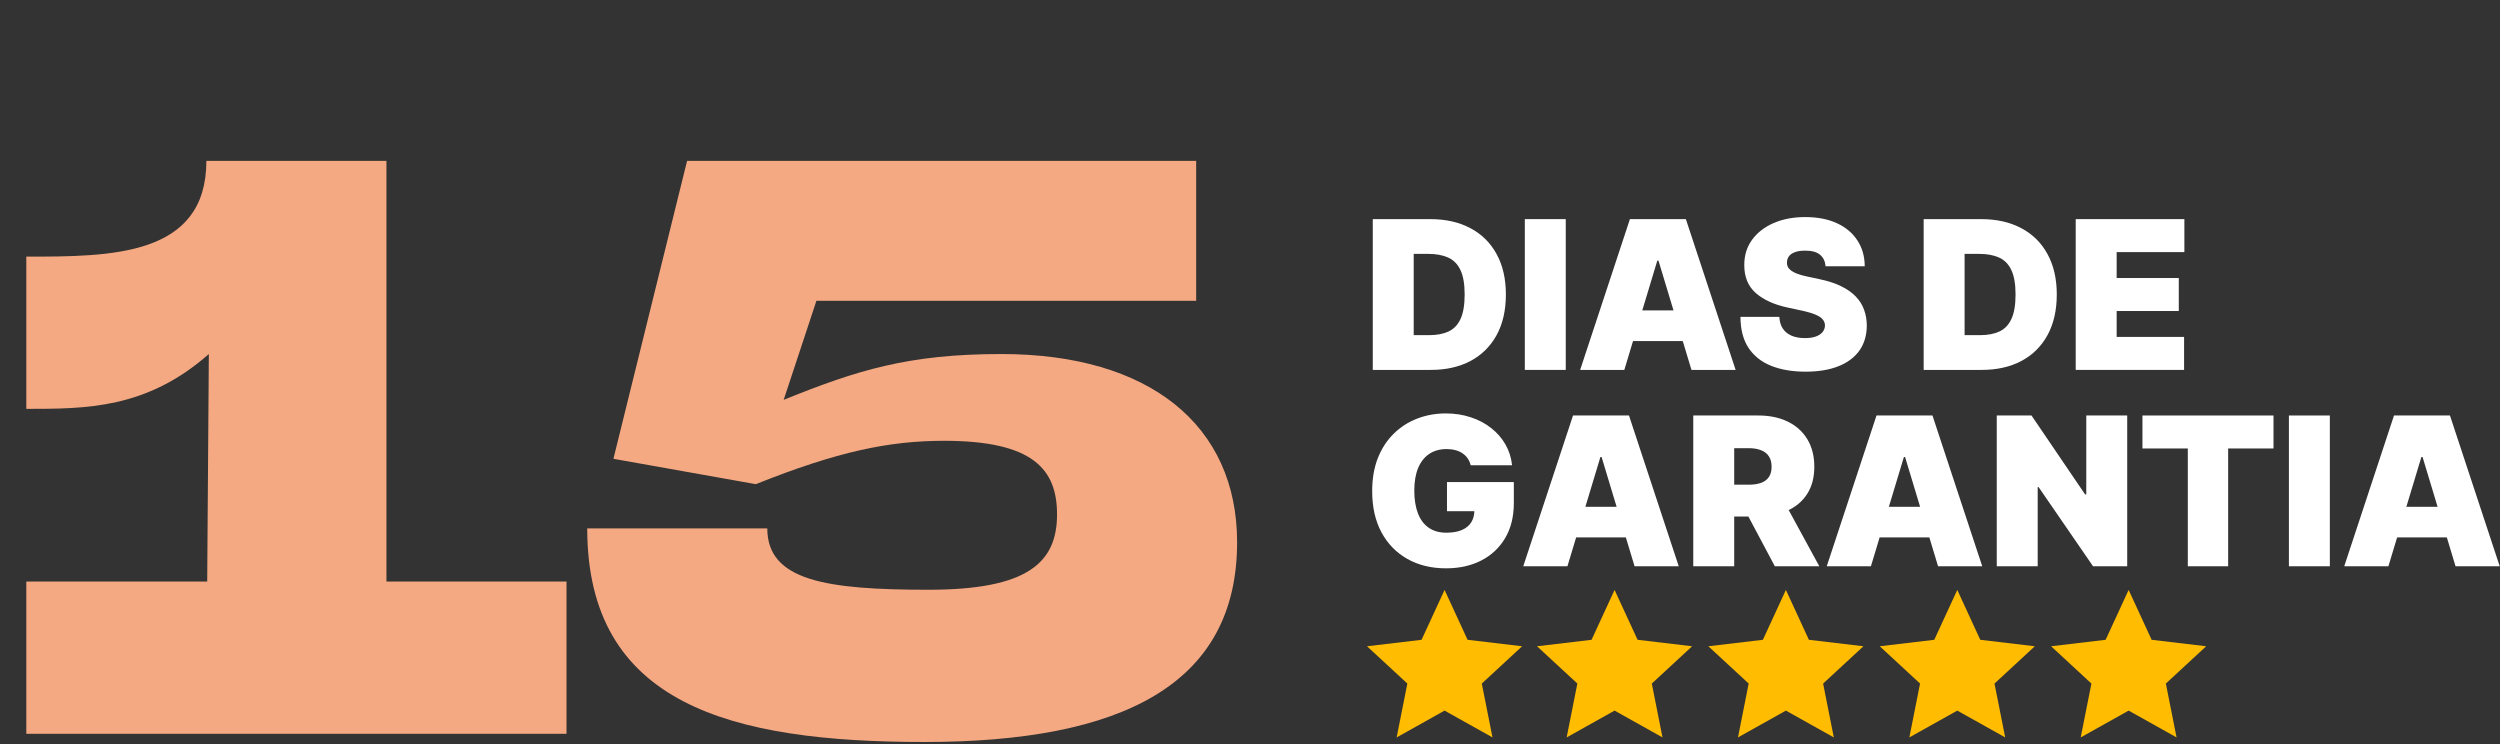
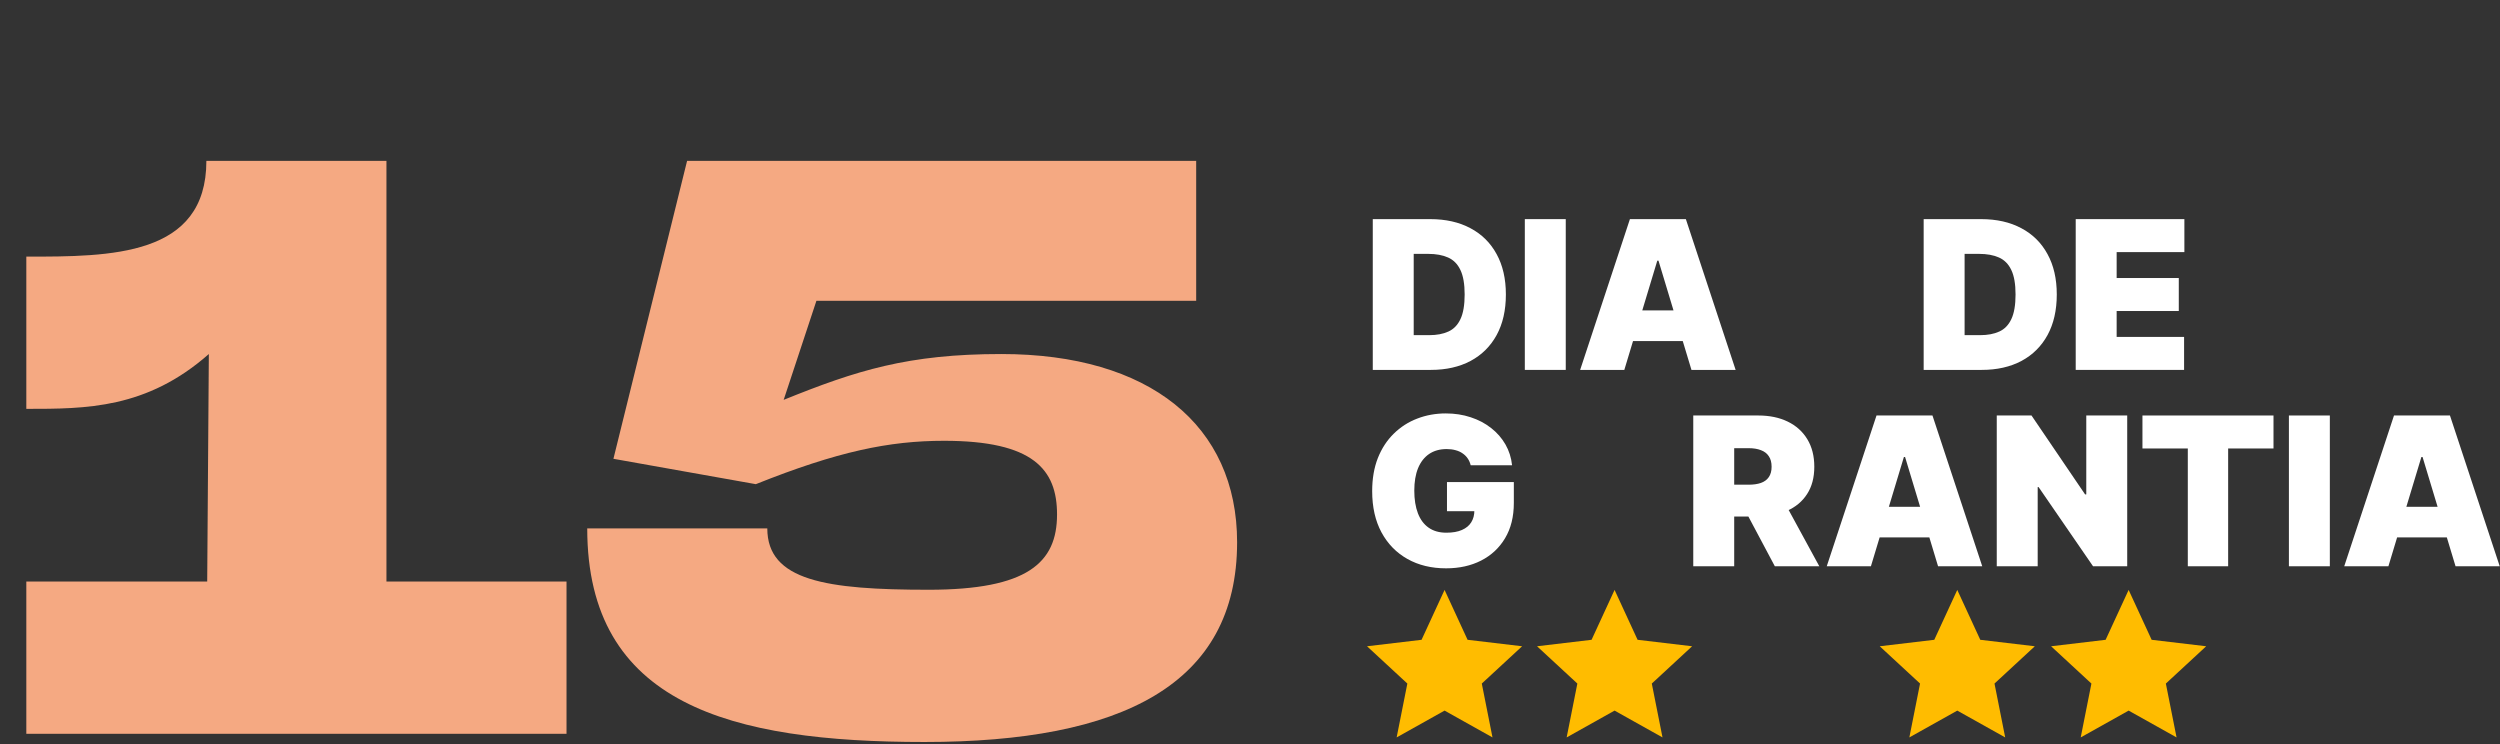
<svg xmlns="http://www.w3.org/2000/svg" width="477" height="142" viewBox="0 0 477 142" fill="none">
  <rect x="0" y="0" width="477" height="142" fill="#333333" stroke="none" />
  <path d="M275.624 112.557L280.013 122.073L290.419 123.307L282.726 130.422L284.768 140.7L275.624 135.581L266.48 140.7L268.522 130.422L260.828 123.307L271.235 122.073L275.624 112.557Z" fill="#FFBC00" />
  <path d="M308.061 112.557L312.451 122.073L322.857 123.307L315.163 130.422L317.206 140.7L308.061 135.582L298.917 140.7L300.959 130.422L293.266 123.307L303.672 122.073L308.061 112.557Z" fill="#FFBC00" />
-   <path d="M340.749 112.557L345.138 122.073L355.544 123.307L347.851 130.422L349.893 140.7L340.749 135.582L331.605 140.7L333.647 130.422L325.953 123.307L336.36 122.073L340.749 112.557Z" fill="#FFBC00" />
  <path d="M373.448 112.557L377.837 122.073L388.244 123.307L380.55 130.422L382.592 140.7L373.448 135.582L364.304 140.7L366.346 130.422L358.652 123.307L369.059 122.073L373.448 112.557Z" fill="#FFBC00" />
  <path d="M406.143 112.557L410.533 122.073L420.939 123.307L413.245 130.422L415.288 140.7L406.143 135.582L396.999 140.7L399.041 130.422L391.348 123.307L401.754 122.073L406.143 112.557Z" fill="#FFBC00" />
  <path d="M272.994 70.577H261.925V41.809H272.882C275.841 41.809 278.397 42.385 280.551 43.537C282.715 44.679 284.381 46.327 285.552 48.481C286.732 50.626 287.322 53.196 287.322 56.193C287.322 59.19 286.737 61.765 285.566 63.919C284.395 66.064 282.738 67.712 280.593 68.864C278.449 70.006 275.916 70.577 272.994 70.577ZM269.735 63.947H272.713C274.136 63.947 275.349 63.718 276.351 63.259C277.363 62.8 278.13 62.009 278.655 60.885C279.189 59.761 279.456 58.197 279.456 56.193C279.456 54.189 279.184 52.625 278.641 51.501C278.107 50.378 277.32 49.586 276.281 49.127C275.251 48.669 273.987 48.439 272.488 48.439H269.735V63.947Z" fill="white" />
  <path d="M298.746 41.809V70.577H290.936V41.809H298.746Z" fill="white" />
  <path d="M309.92 70.577H301.492L310.988 41.809H321.663L331.159 70.577H322.731L316.438 49.731H316.213L309.92 70.577ZM308.347 59.227H324.192V65.071H308.347V59.227Z" fill="white" />
-   <path d="M348.318 50.799C348.243 49.863 347.892 49.132 347.264 48.608C346.646 48.083 345.705 47.821 344.441 47.821C343.635 47.821 342.975 47.919 342.46 48.116C341.954 48.303 341.58 48.561 341.336 48.889C341.093 49.216 340.966 49.591 340.957 50.012C340.938 50.359 340.999 50.673 341.14 50.954C341.29 51.225 341.524 51.473 341.842 51.698C342.16 51.913 342.568 52.11 343.064 52.288C343.56 52.466 344.15 52.625 344.834 52.766L347.194 53.271C348.786 53.608 350.149 54.053 351.282 54.606C352.415 55.158 353.342 55.809 354.063 56.558C354.784 57.298 355.313 58.132 355.65 59.059C355.997 59.986 356.175 60.997 356.184 62.093C356.175 63.985 355.702 65.586 354.765 66.897C353.829 68.208 352.49 69.205 350.748 69.889C349.015 70.573 346.932 70.915 344.497 70.915C341.997 70.915 339.815 70.545 337.951 69.805C336.097 69.065 334.655 67.927 333.625 66.391C332.604 64.846 332.089 62.87 332.079 60.464H339.496C339.543 61.344 339.763 62.084 340.156 62.683C340.55 63.282 341.102 63.736 341.814 64.046C342.535 64.355 343.392 64.509 344.385 64.509C345.218 64.509 345.916 64.406 346.478 64.2C347.039 63.994 347.466 63.708 347.756 63.343C348.046 62.978 348.196 62.561 348.205 62.093C348.196 61.653 348.051 61.269 347.77 60.941C347.498 60.604 347.049 60.304 346.421 60.042C345.794 59.77 344.946 59.518 343.879 59.283L341.013 58.665C338.466 58.113 336.457 57.191 334.987 55.898C333.526 54.596 332.8 52.822 332.81 50.574C332.8 48.748 333.287 47.151 334.271 45.784C335.263 44.408 336.635 43.335 338.386 42.568C340.147 41.8 342.165 41.416 344.441 41.416C346.763 41.416 348.772 41.804 350.467 42.582C352.162 43.359 353.468 44.455 354.386 45.869C355.313 47.273 355.781 48.917 355.791 50.799H348.318Z" fill="white" />
  <path d="M378.105 70.577H367.035V41.809H377.992C380.951 41.809 383.508 42.385 385.662 43.537C387.825 44.679 389.492 46.327 390.663 48.481C391.843 50.626 392.433 53.196 392.433 56.193C392.433 59.19 391.847 61.765 390.677 63.919C389.506 66.064 387.849 67.712 385.704 68.864C383.559 70.006 381.026 70.577 378.105 70.577ZM374.846 63.947H377.824C379.247 63.947 380.46 63.718 381.462 63.259C382.473 62.8 383.241 62.009 383.765 60.885C384.299 59.761 384.566 58.197 384.566 56.193C384.566 54.189 384.295 52.625 383.751 51.501C383.218 50.378 382.431 49.586 381.392 49.127C380.361 48.669 379.097 48.439 377.599 48.439H374.846V63.947Z" fill="white" />
  <path d="M396.046 70.577V41.809H416.78V48.102H403.856V53.047H415.712V59.34H403.856V64.284H416.723V70.577H396.046Z" fill="white" />
  <path d="M280.607 88.772C280.486 88.275 280.294 87.84 280.032 87.465C279.769 87.081 279.442 86.758 279.048 86.496C278.664 86.224 278.215 86.023 277.7 85.892C277.194 85.751 276.637 85.681 276.028 85.681C274.717 85.681 273.598 85.995 272.671 86.622C271.753 87.25 271.051 88.153 270.564 89.333C270.086 90.513 269.847 91.937 269.847 93.604C269.847 95.289 270.077 96.731 270.536 97.93C270.995 99.129 271.678 100.047 272.587 100.683C273.495 101.32 274.623 101.639 275.972 101.639C277.161 101.639 278.149 101.465 278.936 101.119C279.732 100.772 280.327 100.281 280.72 99.644C281.113 99.007 281.31 98.258 281.31 97.396L282.658 97.537H276.084V91.974H288.839V95.964C288.839 98.586 288.282 100.829 287.167 102.692C286.062 104.546 284.536 105.97 282.588 106.962C280.65 107.946 278.425 108.437 275.916 108.437C273.116 108.437 270.657 107.843 268.541 106.653C266.425 105.464 264.772 103.769 263.582 101.568C262.402 99.368 261.812 96.75 261.812 93.716C261.812 91.338 262.173 89.23 262.894 87.395C263.625 85.559 264.636 84.01 265.928 82.745C267.221 81.472 268.714 80.512 270.409 79.866C272.104 79.21 273.921 78.882 275.86 78.882C277.564 78.882 279.147 79.126 280.607 79.613C282.078 80.091 283.375 80.774 284.498 81.664C285.632 82.544 286.545 83.588 287.238 84.796C287.931 86.004 288.352 87.329 288.502 88.772H280.607Z" fill="white" />
-   <path d="M299.065 108.044H290.637L300.133 79.276H310.809L320.304 108.044H311.876L305.583 87.198H305.358L299.065 108.044ZM297.492 96.694H313.337V102.538H297.492V96.694Z" fill="white" />
  <path d="M323.075 108.044V79.276H335.493C337.628 79.276 339.496 79.664 341.098 80.442C342.699 81.219 343.944 82.338 344.834 83.799C345.724 85.26 346.169 87.011 346.169 89.052C346.169 91.113 345.71 92.85 344.792 94.264C343.884 95.678 342.605 96.746 340.957 97.467C339.318 98.188 337.403 98.548 335.212 98.548H327.795V92.48H333.639C334.556 92.48 335.338 92.368 335.984 92.143C336.64 91.909 337.141 91.539 337.487 91.033C337.843 90.527 338.021 89.867 338.021 89.052C338.021 88.228 337.843 87.559 337.487 87.044C337.141 86.519 336.64 86.135 335.984 85.892C335.338 85.639 334.556 85.513 333.639 85.513H330.885V108.044H323.075ZM339.932 94.84L347.124 108.044H338.639L331.616 94.84H339.932Z" fill="white" />
  <path d="M356.971 108.044H348.543L358.038 79.276H368.714L378.21 108.044H369.782L363.489 87.198H363.264L356.971 108.044ZM355.397 96.694H371.243V102.538H355.397V96.694Z" fill="white" />
  <path d="M405.872 79.276V108.044H399.354L388.959 92.93H388.791V108.044H380.981V79.276H387.611L397.837 94.334H398.062V79.276H405.872Z" fill="white" />
  <path d="M408.78 85.569V79.276H433.784V85.569H425.131V108.044H417.433V85.569H408.78Z" fill="white" />
  <path d="M444.533 79.276V108.044H436.723V79.276H444.533Z" fill="white" />
  <path d="M455.707 108.044H447.279L456.775 79.276H467.451L476.947 108.044H468.518L462.225 87.198H462.001L455.707 108.044ZM454.134 96.694H469.979V102.538H454.134V96.694Z" fill="white" />
  <path d="M73.734 110.963V30.694H39.377C39.377 48.965 21.106 48.965 5.021 48.965V78.012C16.421 78.012 27.977 78.012 39.846 67.549L39.534 110.963H5.021V140.01H108.091V110.963H73.734ZM191.064 67.549C173.261 67.549 163.422 70.672 149.523 76.294L155.77 57.398H228.231V30.694H131.096L117.041 87.538L144.214 92.379C159.83 86.133 169.669 84.103 180.132 84.103C197.154 84.103 201.683 89.569 201.683 98.158C201.683 107.372 196.061 112.525 177.165 112.525C157.644 112.525 146.4 110.807 146.4 100.813H112.044C112.044 134.388 139.373 141.572 176.384 141.572C214.02 141.572 236.04 130.64 236.04 103.467C236.04 81.136 219.33 67.549 191.064 67.549Z" fill="#F5A982" />
</svg>